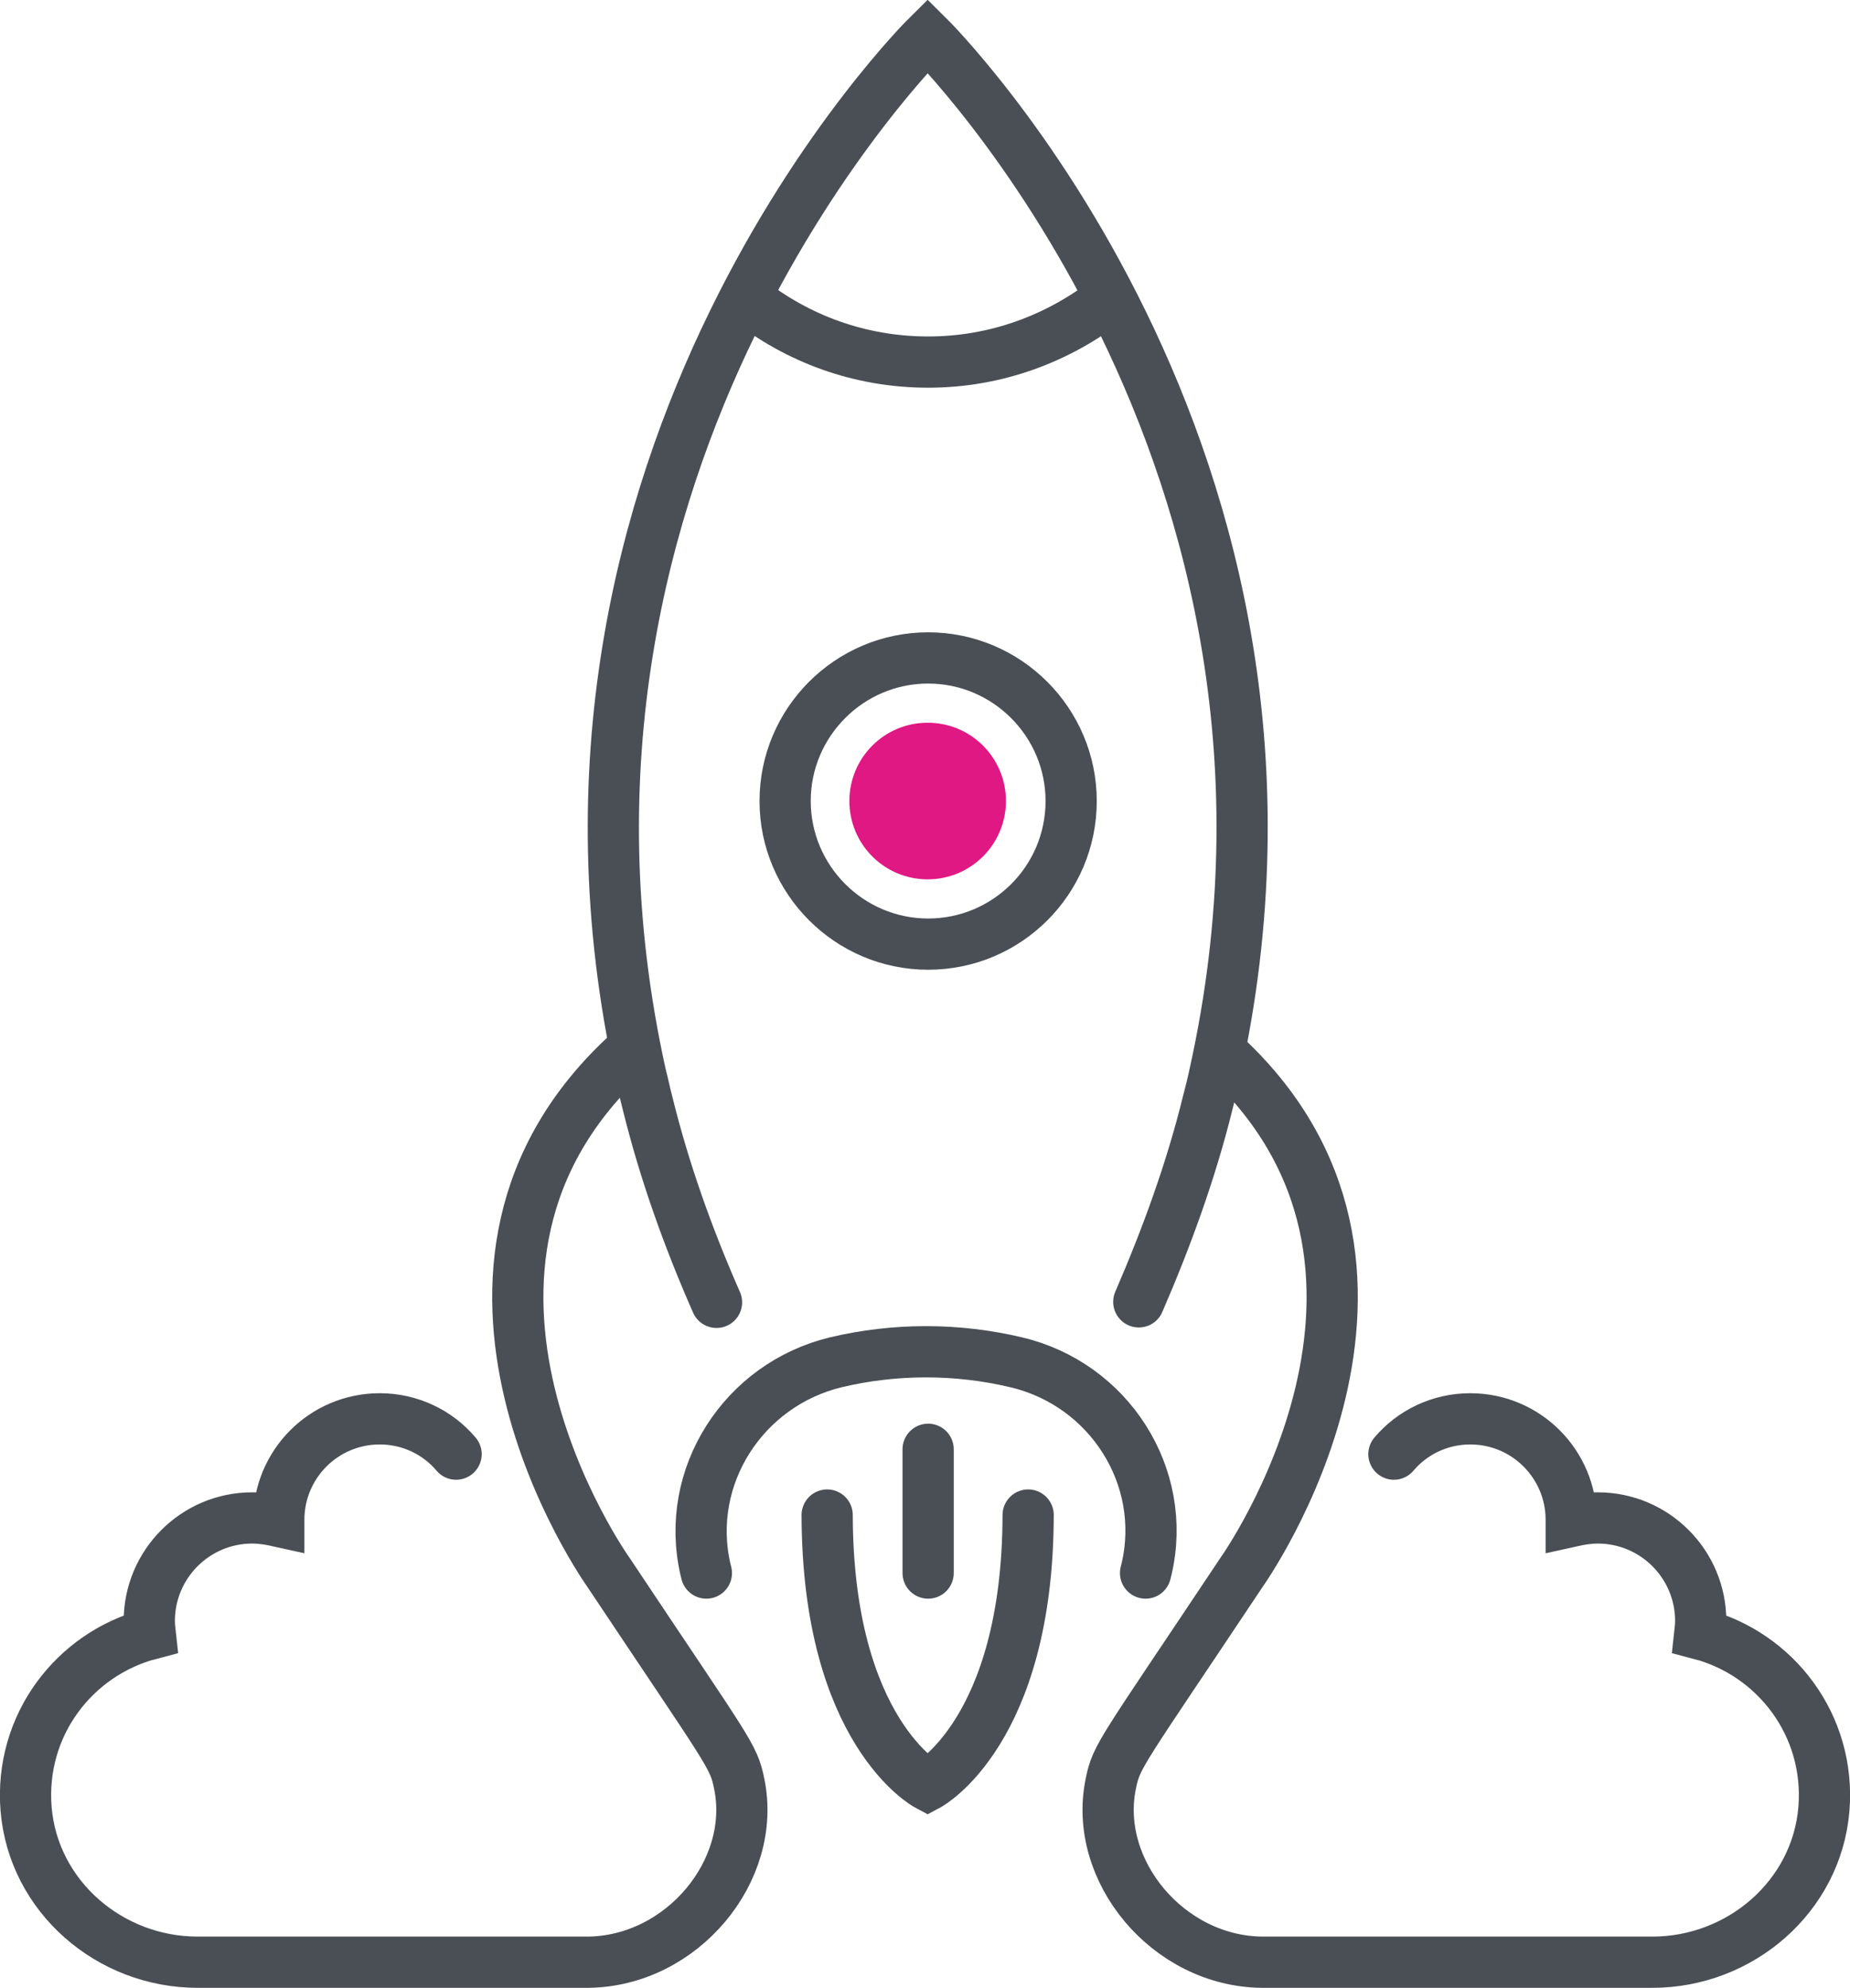
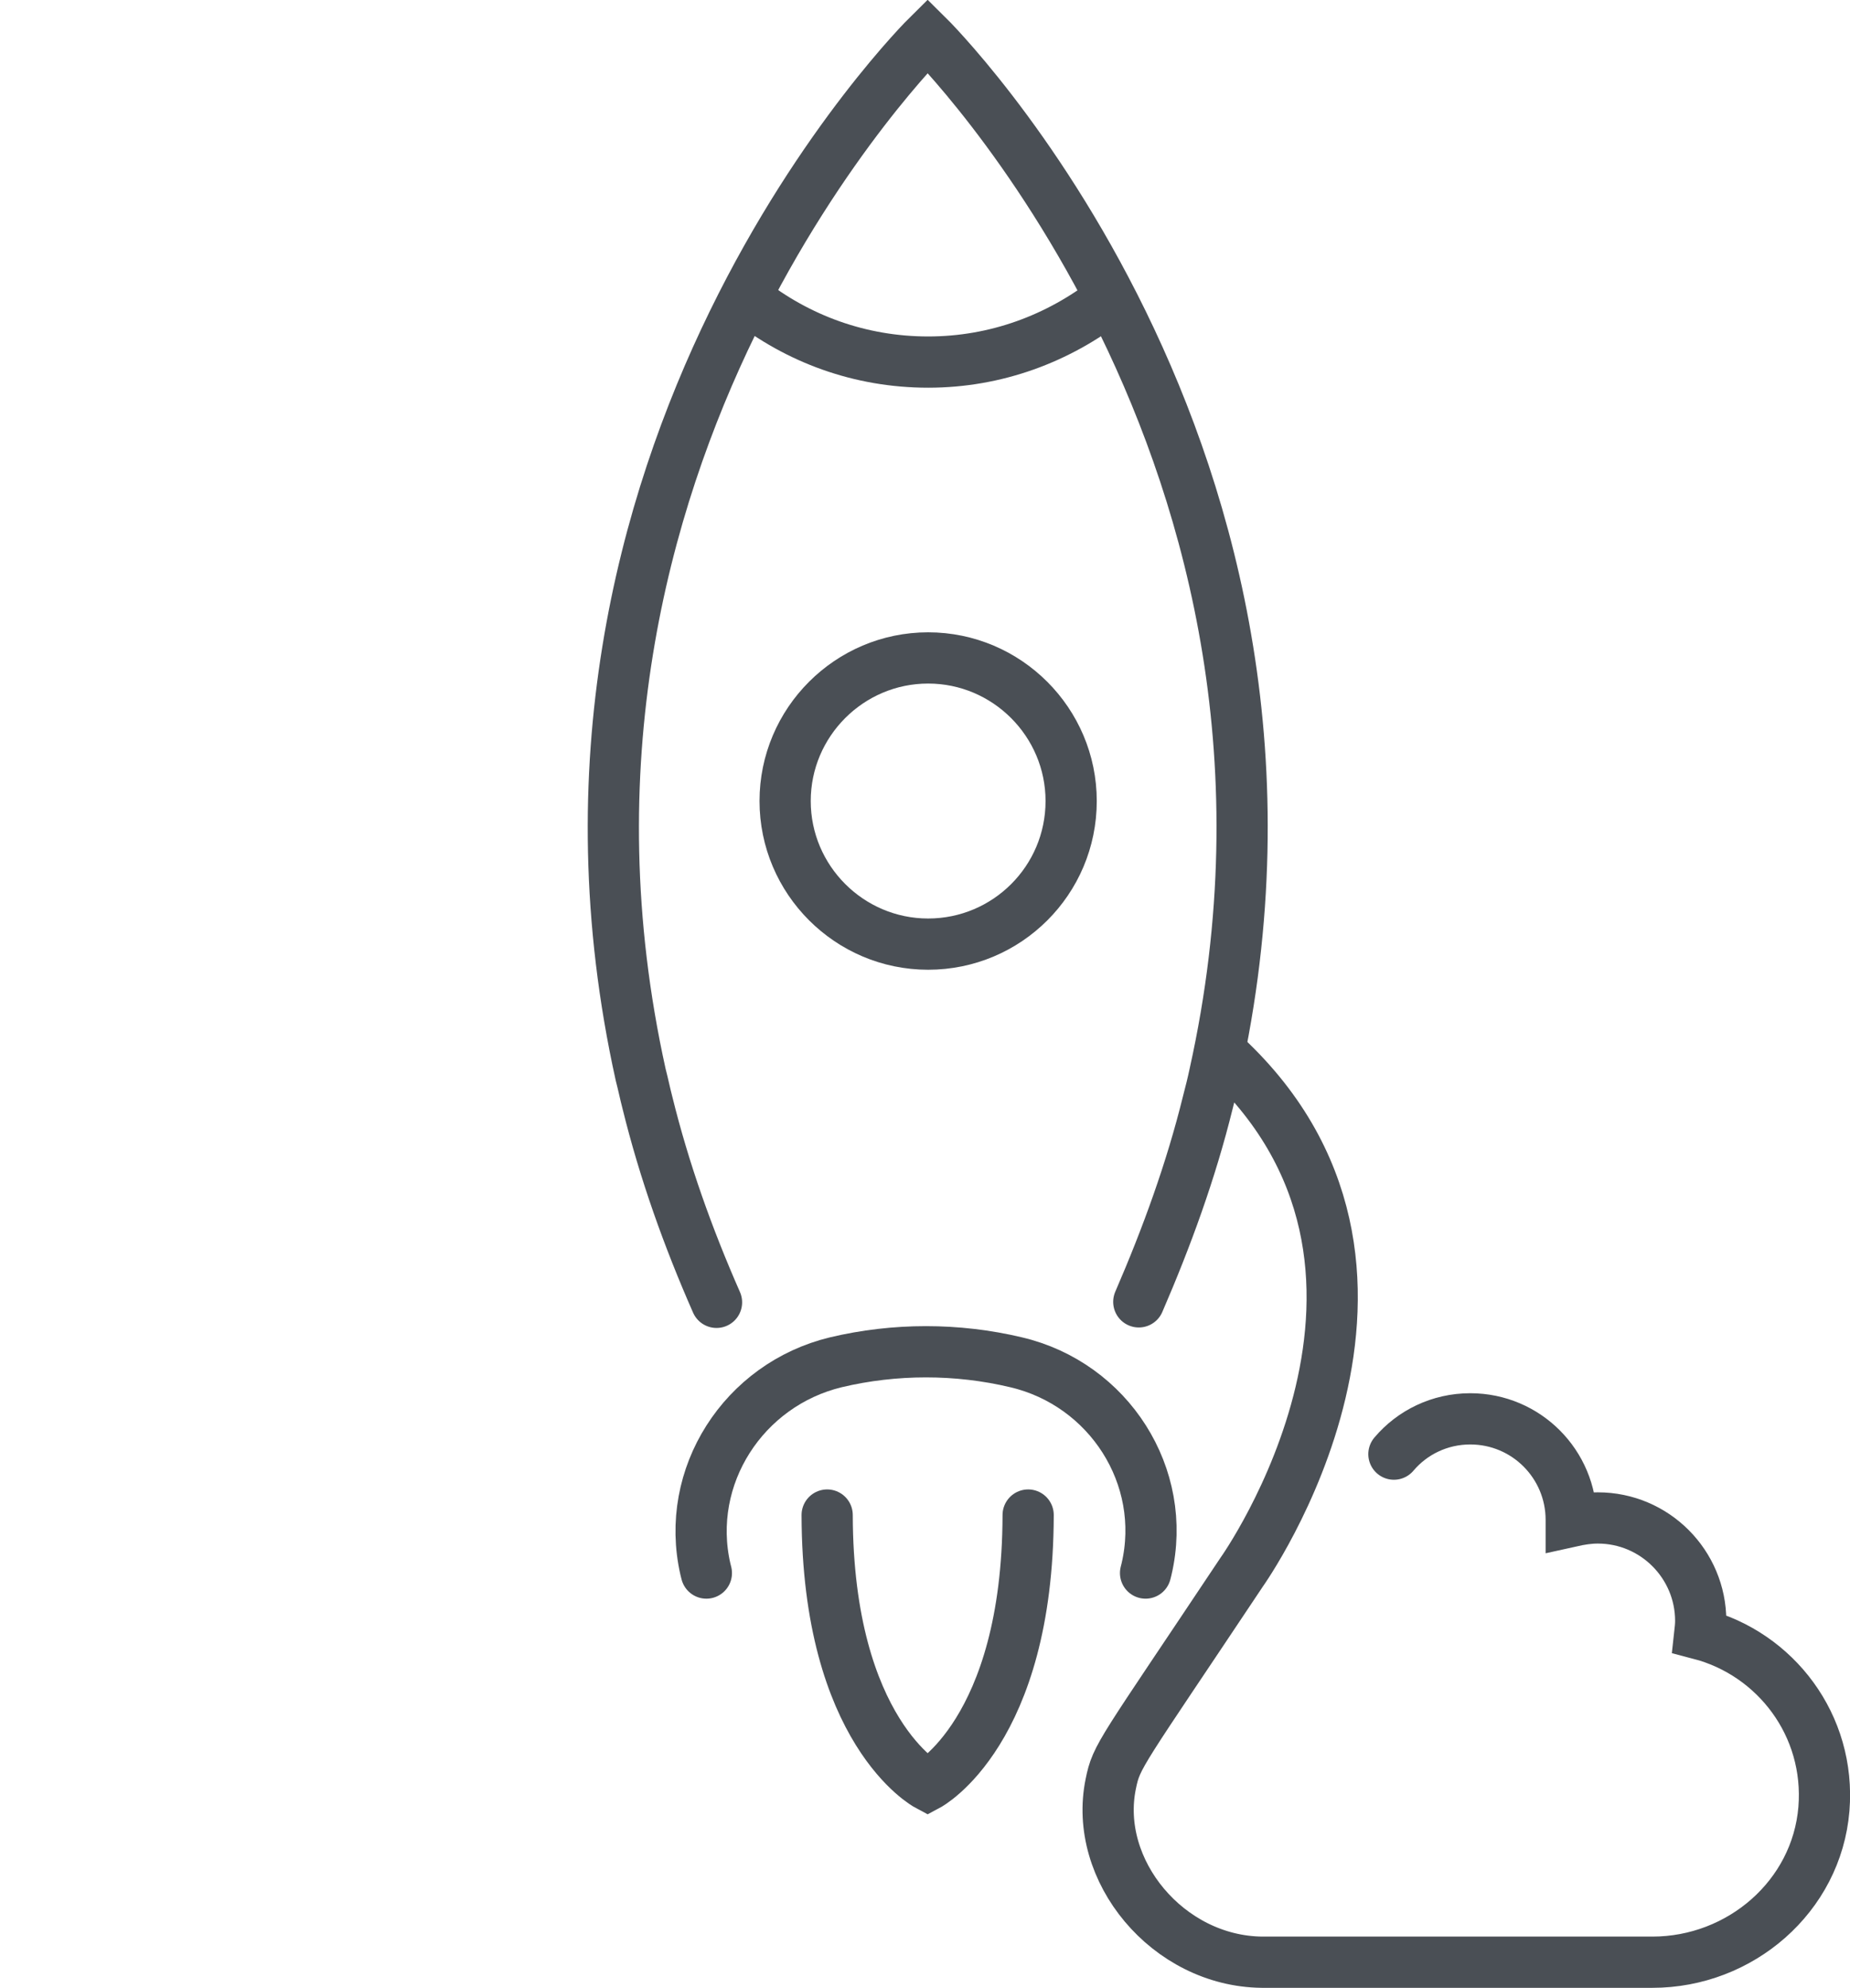
<svg xmlns="http://www.w3.org/2000/svg" viewBox="0 0 38.29 41.12">
  <defs>
    <style>.d{fill:none;stroke:#4a4f55;stroke-linecap:round;stroke-width:1.06px;}.d,.e{stroke-miterlimit:10;}.e{fill:#e01883;stroke:#e01883;}</style>
  </defs>
  <g id="a" />
  <g id="b">
    <g id="c">
      <g>
        <g>
          <g>
            <path class="d" d="M17.12,31.34c.01,4.49,2.08,5.59,2.08,5.59,0,0,2.07-1.1,2.08-5.59" />
-             <line class="d" x1="19.21" y1="29.98" x2="19.21" y2="32.54" />
          </g>
          <path class="d" d="M14.83,26.94c-.59-1.34-1.08-2.71-1.43-4.13-.05-.19-.09-.39-.14-.58C10.42,9.4,19.2,.74,19.2,.74c0,0,8.79,8.66,5.94,21.48-.04,.19-.09,.39-.14,.58-.35,1.42-.85,2.79-1.43,4.13" />
          <path class="d" d="M25.25,21.75c4.95,4.46,.45,10.77,.45,10.77-2.52,3.78-2.59,3.79-2.71,4.38-.37,1.79,1.18,3.67,3.13,3.69h8.08c1.82,0,3.4-1.36,3.55-3.17,.14-1.73-1-3.21-2.57-3.62,.01-.09,.02-.18,.02-.27,0-1.17-.95-2.13-2.13-2.13-.19,0-.37,.03-.55,.07,0-.01,0-.02,0-.03,0-1.15-.93-2.09-2.09-2.09-.63,0-1.2,.28-1.58,.73" />
-           <path class="d" d="M13.04,21.75c-4.95,4.46-.45,10.77-.45,10.77,2.52,3.78,2.59,3.79,2.71,4.38,.37,1.79-1.18,3.67-3.13,3.69H4.09c-1.82,0-3.4-1.36-3.55-3.17-.14-1.73,1-3.21,2.57-3.62-.01-.09-.02-.18-.02-.27,0-1.17,.95-2.13,2.13-2.13,.19,0,.37,.03,.55,.07,0-.01,0-.02,0-.03,0-1.15,.93-2.09,2.09-2.09,.63,0,1.2,.28,1.58,.73" />
          <path class="d" d="M22.17,16.57c0,1.64-1.33,2.96-2.96,2.96s-2.96-1.33-2.96-2.96,1.33-2.96,2.96-2.96,2.96,1.33,2.96,2.96Z" />
-           <path class="e" d="M19.2,17.69c-.62,0-1.12-.5-1.12-1.12s.5-1.12,1.12-1.12,1.12,.5,1.12,1.12-.5,1.12-1.12,1.12Z" />
          <path class="d" d="M22.95,6.19c-1.04,.81-2.33,1.3-3.74,1.3s-2.7-.48-3.74-1.3" />
        </g>
        <path class="d" d="M14.62,32.54l-.02-.08c-.44-1.92,.79-3.82,2.7-4.28,1.22-.29,2.51-.29,3.73,0,1.92,.45,3.15,2.36,2.7,4.28l-.02,.08" />
      </g>
    </g>
  </g>
</svg>